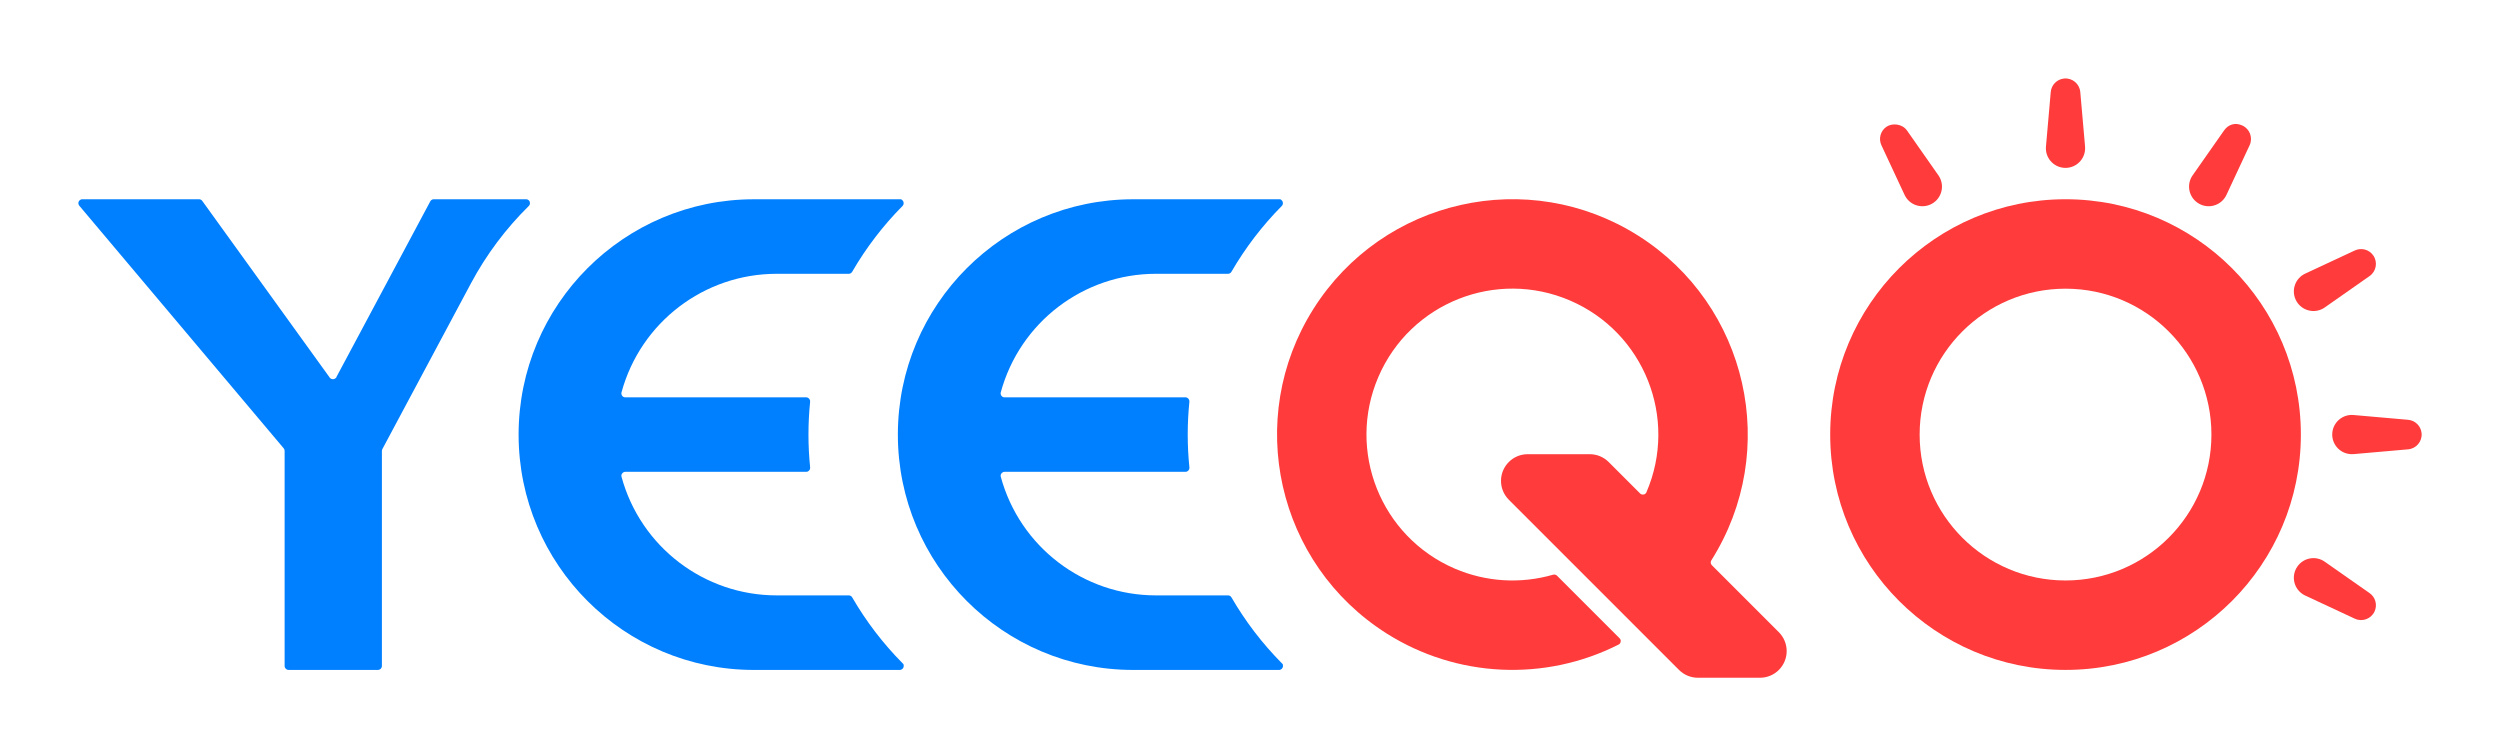
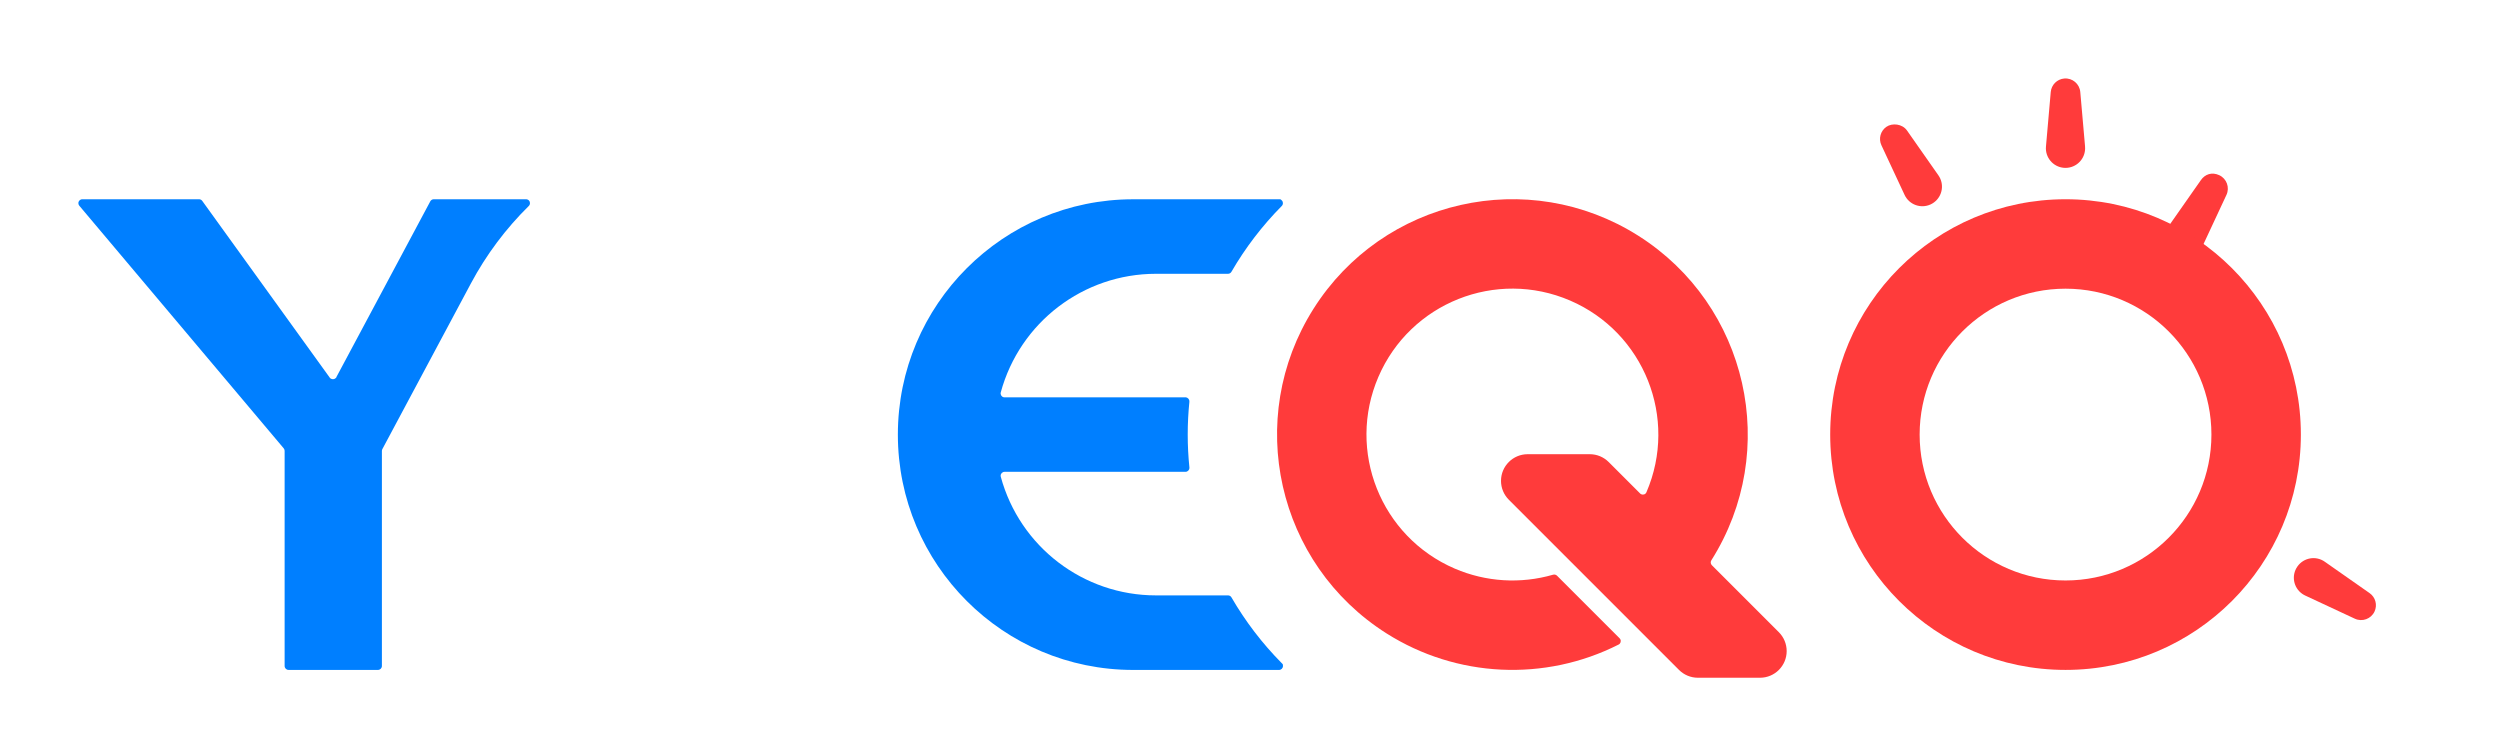
<svg xmlns="http://www.w3.org/2000/svg" data-name="图层_1" id="__1" version="1.2" viewBox="0 0 9034 2732.6">
  <g id="LWPOLYLINE">
-     <path d="M2927.3,1451.4c.8-7.8-4.9-14.7-12.7-15.5s-1,0-1.4,0h-653.7c-1.3,0-2.5-.2-3.7-.5-7.6-2.1-12-9.8-10-17.4,68.8-253,298.5-428.6,560.7-428.6h260.5c5.1,0,9.7-2.7,12.3-7.1,50.3-86.8,111.5-166.8,182.1-238.1,5.5-5.6,5.5-14.5,0-20s-6.2-4.1-10-4.1h-527c-469.7,0-850.4,380.7-850.4,850.4,0,469.7,380.7,850.4,850.4,850.4h527c7.8,0,14.2-6.3,14.2-14.2s-1.5-7.3-4.1-10c-70.6-71.2-131.8-151.3-182.1-238.1-2.5-4.4-7.2-7.1-12.3-7.1h-260.5c-262.2,0-491.9-175.6-560.7-428.6-.3-1.2-.5-2.5-.5-3.7,0-7.8,6.3-14.2,14.2-14.2h653.7c7.8,0,14.2-6.3,14.2-14.2s0-1,0-1.4c-8.1-79.2-8.1-158.9,0-238.1Z" fill="#007fff" />
-   </g>
+     </g>
  <g data-name="LWPOLYLINE" id="LWPOLYLINE1">
    <path d="M1191.4,1364.5c4.6,6.3,13.4,7.8,19.8,3.2s3.2-2.9,4.2-4.8l339.5-635.4c2.5-4.6,7.3-7.5,12.5-7.5h333.6c3.8,0,7.4,1.5,10.1,4.2,5.5,5.6,5.4,14.6-.2,20-83.4,82.1-153.9,176.4-209.1,279.7l-320.1,598.9c-1.1,2.1-1.7,4.3-1.7,6.7v777.1c0,7.8-6.3,14.2-14.2,14.2h-323.1c-7.8,0-14.2-6.3-14.2-14.2v-777.4c0-3.3-1.2-6.6-3.3-9.1L286.5,743.3c-2.2-2.6-3.3-5.8-3.3-9.1,0-7.8,6.3-14.2,14.2-14.2h421.9c4.6,0,8.8,2.2,11.5,5.9l460.7,638.6Z" fill="#007fff" />
  </g>
  <g data-name="LWPOLYLINE" id="LWPOLYLINE2">
    <path d="M4297.8,1451.4c.8-7.8-4.9-14.7-12.7-15.5s-1,0-1.4,0h-653.7c-1.3,0-2.5-.2-3.7-.5-7.6-2.1-12-9.8-10-17.4,68.8-253,298.5-428.6,560.7-428.6h260.5c5.1,0,9.7-2.7,12.3-7.1,50.3-86.8,111.5-166.8,182.1-238.1,5.5-5.6,5.5-14.5,0-20s-6.2-4.1-10-4.1h-527c-469.7,0-850.4,380.7-850.4,850.4s380.7,850.4,850.4,850.4h527c7.8,0,14.2-6.3,14.2-14.2s-1.5-7.3-4.1-10c-70.6-71.2-131.8-151.3-182.1-238.1-2.5-4.4-7.2-7.1-12.3-7.1h-260.5c-262.2,0-491.9-175.6-560.7-428.6-.3-1.2-.5-2.5-.5-3.7,0-7.8,6.3-14.2,14.2-14.2h653.7c7.8,0,14.2-6.3,14.2-14.2s0-1,0-1.4c-8.1-79.2-8.1-158.9,0-238.1Z" fill="#007fff" />
  </g>
  <g data-name="LWPOLYLINE" id="LWPOLYLINE3">
-     <path d="M8504.8,1641l197.2-17.3c29.5-2.6,51.3-28.5,48.7-58-2.3-25.9-22.8-46.4-48.7-48.7l-197.2-17.3c-39-3.4-73.4,25.4-76.8,64.4s25.4,73.4,64.4,76.8c4.1.4,8.2.4,12.4,0Z" fill="#ff3b3b" />
-   </g>
+     </g>
  <g data-name="LWPOLYLINE" id="LWPOLYLINE4">
-     <path d="M8400.6,1111.1l162.2-113.6c24.2-17,30.1-50.3,13.1-74.6-14.9-21.3-42.9-28.8-66.5-17.8l-179.4,83.7c-35.5,16.5-50.8,58.7-34.3,94.2s58.7,50.8,94.2,34.3c3.7-1.7,7.3-3.8,10.7-6.2Z" fill="#ff3b3b" />
-   </g>
+     </g>
  <g data-name="LWPOLYLINE" id="LWPOLYLINE5">
-     <path d="M8045.5,704.3l83.7-179.4c12.5-26.8.9-58.7-25.9-71.2s-51.6-3.5-66.5,17.8l-113.6,162.2c-22.4,32.1-14.7,76.2,17.4,98.7s76.2,14.7,98.7-17.4c2.4-3.4,4.4-7,6.2-10.7Z" fill="#ff3b3b" />
+     <path d="M8045.5,704.3c12.5-26.8.9-58.7-25.9-71.2s-51.6-3.5-66.5,17.8l-113.6,162.2c-22.4,32.1-14.7,76.2,17.4,98.7s76.2,14.7,98.7-17.4c2.4-3.4,4.4-7,6.2-10.7Z" fill="#ff3b3b" />
  </g>
  <g data-name="LWPOLYLINE" id="LWPOLYLINE6">
    <path d="M7534.6,529.6l-17.3-197.2c-2.6-29.5-28.5-51.3-58-48.7-25.9,2.3-46.4,22.8-48.7,48.7l-17.3,197.2c-3.4,39,25.4,73.4,64.4,76.8s73.4-25.4,76.8-64.4c.4-4.1.4-8.2,0-12.4Z" fill="#ff3b3b" />
  </g>
  <g data-name="LWPOLYLINE" id="LWPOLYLINE7">
    <path d="M8400.6,2029.7l162.2,113.6c21.3,14.9,28.8,42.9,17.8,66.5-12.5,26.8-44.4,38.4-71.2,25.9l-179.4-83.7c-3.7-1.7-7.3-3.8-10.7-6.2-32.1-22.4-39.9-66.6-17.4-98.7s66.6-39.9,98.7-17.4Z" fill="#ff3b3b" />
  </g>
  <g data-name="LWPOLYLINE" id="LWPOLYLINE8">
    <path d="M6882.4,704.3l-83.7-179.4c-11-23.6-3.5-51.6,17.8-66.5s57.6-11.1,74.6,13.1l113.6,162.2c2.4,3.4,4.4,7,6.2,10.7,16.5,35.5,1.2,77.6-34.3,94.2-35.5,16.5-77.6,1.2-94.2-34.3Z" fill="#ff3b3b" />
  </g>
  <path d="M7464,720c-469.7,0-850.4,380.7-850.4,850.4s380.7,850.4,850.4,850.4,850.4-380.7,850.4-850.4-380.7-850.4-850.4-850.4ZM7464,2097.6c-291.2,0-527.2-236.1-527.2-527.2s236.1-527.2,527.2-527.2,527.2,236.1,527.2,527.2-236.1,527.2-527.2,527.2Z" fill="#ff3b3b" />
  <g data-name="LWPOLYLINE" id="LWPOLYLINE9">
    <path d="M5949.6,1778.7c115.1-267.5-8.5-577.6-276-692.7-267.5-115.1-577.6,8.5-692.7,276s8.5,577.6,276,692.7c112.4,48.3,238,56.1,355.5,22,5-1.4,10.3,0,14,3.6l226.3,226.3c1.1,1.1,1.9,2.3,2.6,3.6,3.5,7,.7,15.5-6.3,19-267,135.1-585.4,119.8-838.3-40.1-396.9-251-515.2-776.3-264.2-1173.3,251-396.9,776.3-515.2,1173.3-264.2,396.9,251,515.2,776.3,264.2,1173.3-3.5,5.6-2.7,12.9,2,17.6l242.1,242.1c18.1,18.1,28.2,42.6,28.2,68.1,0,53.2-43.1,96.4-96.4,96.4h-224.5c-25.6,0-50.1-10.2-68.1-28.2l-615.1-615.1c-18.1-18.1-28.2-42.6-28.2-68.1,0-53.2,43.1-96.4,96.4-96.4h224.5c25.6,0,50.1,10.2,68.1,28.2l113.7,113.7c5.5,5.5,14.5,5.5,20,0,1.3-1.3,2.3-2.8,3-4.4Z" fill="#ff3b3b" />
  </g>
</svg>